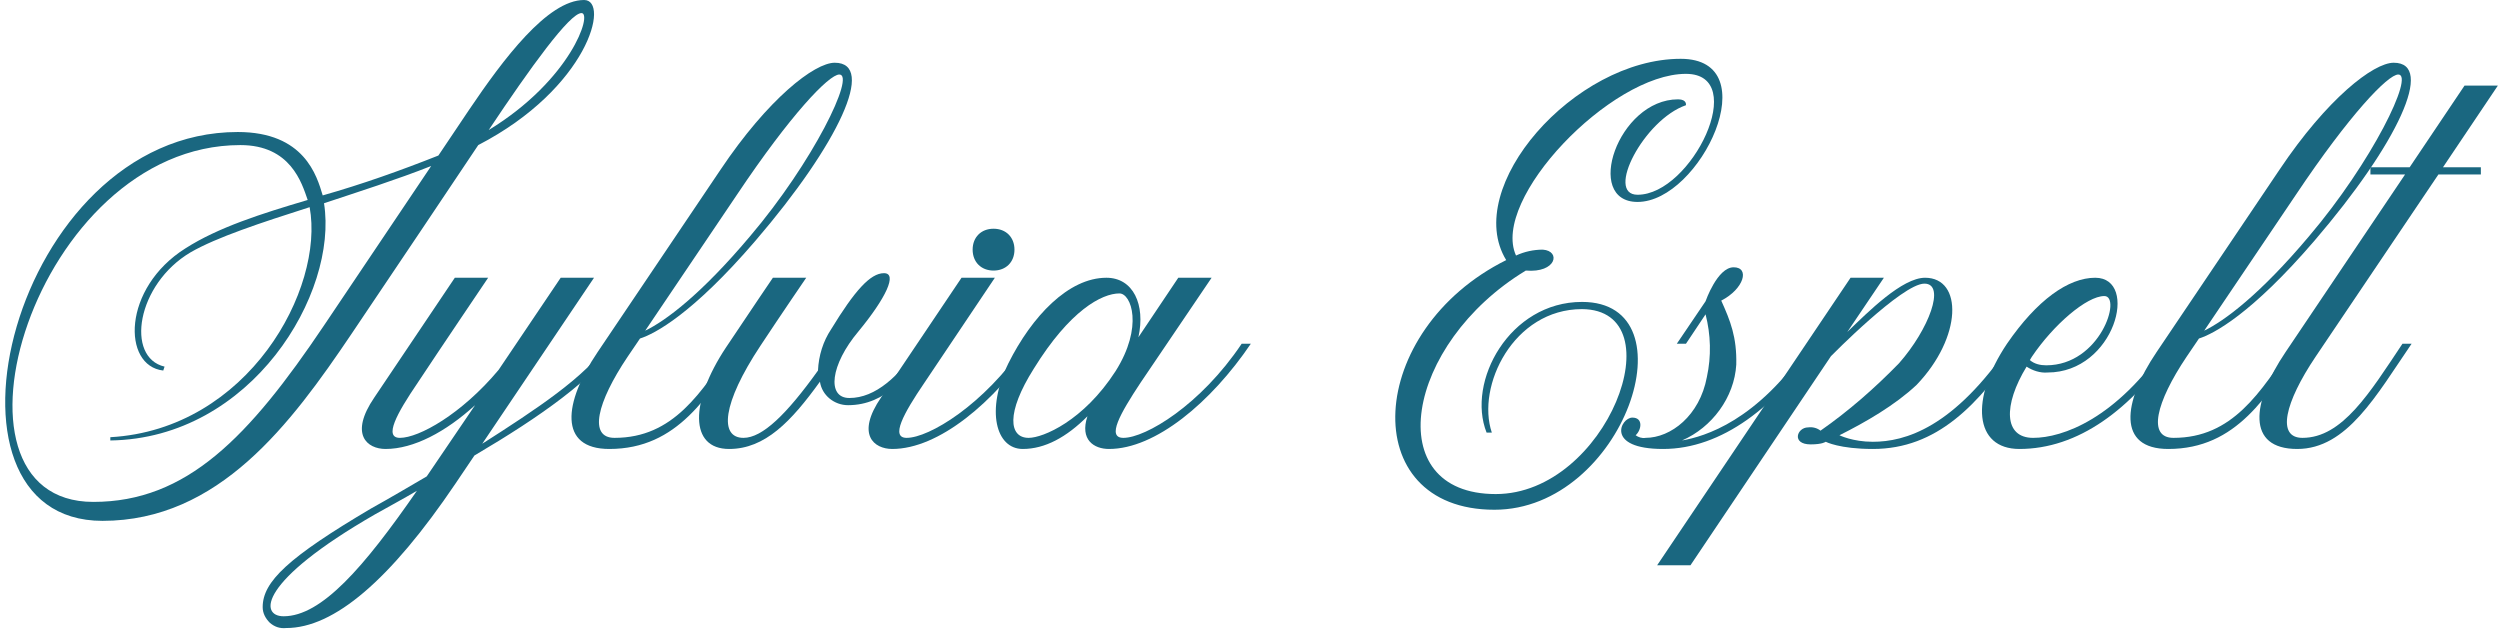
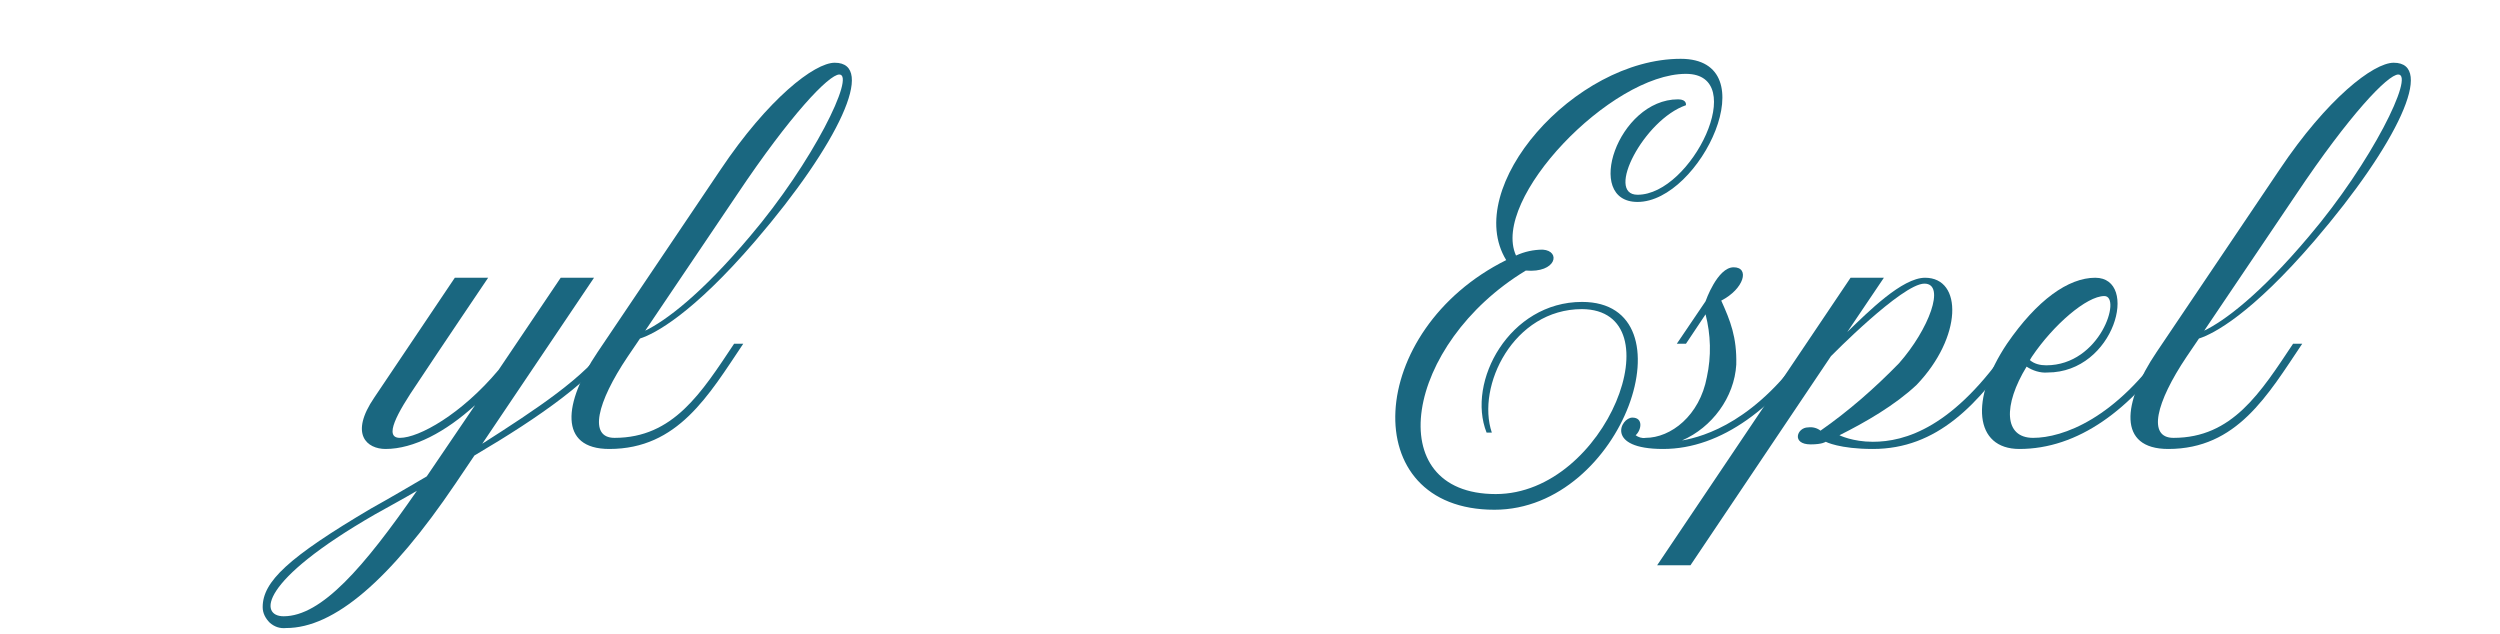
<svg xmlns="http://www.w3.org/2000/svg" width="272" height="69" viewBox="0 0 272 69" fill="none">
-   <path d="M63.552 0C66.396 0 63.979 9.599 52.034 15.785C47.767 22.184 44.497 27.019 38.24 36.334C31.627 46.146 23.806 56.669 11.149 56.669C-8.759 56.669 1.266 14.363 25.868 14.363C33.12 14.363 34.471 19.127 35.111 21.26C39.377 20.051 43.572 18.558 47.696 16.922L51.038 11.945C54.736 6.47 59.571 0 63.552 0ZM53.171 14.149C62.13 8.675 64.477 1.422 63.268 1.422C61.988 1.422 57.722 7.324 53.171 14.149ZM35.253 35.409L46.914 18.06C43.146 19.553 39.093 20.833 35.253 22.113C36.818 31.925 27.361 47.71 12.003 47.923V47.568C27.005 46.715 35.324 31.427 33.689 22.54C28.356 24.246 23.593 25.81 20.748 27.446C14.847 30.93 13.638 38.893 17.904 39.889L17.762 40.315C13.283 39.818 13.283 31.356 20.18 27.019C23.735 24.744 28.427 23.251 33.476 21.758C32.836 19.909 31.627 15.785 26.152 15.785C3.755 15.785 -7.764 54.607 10.154 54.607C20.322 54.607 27.076 47.568 35.253 35.409Z" fill="#1A6780" />
  <path d="M66.122 37.4H67.117C64.557 41.24 58.869 45.292 51.617 49.559L49.555 52.616C42.444 63.139 36.33 68.33 31.139 68.33C30.428 68.401 29.859 68.188 29.361 67.761C28.864 67.263 28.579 66.695 28.579 66.055C28.579 63.282 31.352 60.651 40.383 55.318C42.302 54.252 44.364 53.043 46.426 51.834L51.688 44.084C48.488 46.999 45.004 48.848 41.947 48.848C39.956 48.848 37.965 47.283 40.738 43.23L49.484 30.219H53.11C53.11 30.219 47.635 38.324 45.431 41.666C43.156 45.008 41.733 47.639 43.511 47.639C45.573 47.639 50.195 45.079 54.248 40.244L61.002 30.219H64.629L52.47 48.279C58.371 44.51 63.775 40.955 66.122 37.4ZM30.855 67.05C34.979 67.05 39.6 61.717 45.36 53.398C43.795 54.323 42.444 55.034 40.809 55.958C28.082 63.282 28.224 67.05 30.855 67.05Z" fill="#1A6780" />
  <path d="M69.632 36.831L68.281 38.822C64.939 43.799 64.014 47.639 66.859 47.639C73.258 47.639 76.315 42.733 79.87 37.4H80.866C77.097 43.017 73.755 48.848 66.29 48.848C60.744 48.848 61.312 43.799 65.01 38.324L78.377 18.487C83.568 10.736 88.616 6.826 90.82 6.826C95.371 6.826 91.247 15.643 82.217 26.166C75.32 34.2 71.196 36.334 69.632 36.831ZM80.226 21.118L70.2 35.978C72.405 34.911 76.244 32.067 81.577 25.739C88.474 17.634 93.096 8.106 91.318 8.106C90.18 8.106 85.985 12.514 80.226 21.118Z" fill="#1A6780" />
-   <path d="M100.231 37.4H101.227C98.951 40.813 96.392 44.084 92.268 44.084C90.775 44.084 89.424 43.017 89.21 41.524C86.082 45.861 83.238 48.848 79.327 48.848C74.99 48.848 75.061 43.728 78.972 37.827C81.674 33.774 84.091 30.219 84.091 30.219H87.717C87.717 30.219 84.944 34.272 82.74 37.613C78.545 43.942 78.261 47.639 80.891 47.639C82.953 47.639 85.584 45.079 88.997 40.315C89.068 38.68 89.566 37.116 90.419 35.836C92.979 31.641 94.685 29.721 96.178 29.721C97.672 29.721 96.392 32.423 93.406 36.049C90.348 39.675 89.921 43.302 92.41 43.302C95.254 43.302 97.814 40.955 100.231 37.4Z" fill="#1A6780" />
-   <path d="M105.823 27.161C105.823 25.81 106.748 24.886 108.098 24.886C109.449 24.886 110.374 25.81 110.374 27.161C110.374 28.512 109.449 29.437 108.098 29.437C106.748 29.437 105.823 28.512 105.823 27.161ZM111.583 37.4H112.507C108.17 43.799 102.126 48.848 97.078 48.848C95.087 48.848 93.096 47.283 95.869 43.23L104.614 30.219H108.241L100.562 41.666C98.286 45.008 96.864 47.639 98.642 47.639C101.059 47.639 107.032 44.084 111.583 37.4Z" fill="#1A6780" />
-   <path d="M135.094 37.4H136.089C131.752 43.799 125.708 48.848 120.66 48.848C119.025 48.848 117.46 47.852 118.314 45.292C116.038 47.568 113.692 48.848 111.275 48.848C108.359 48.848 107.222 44.653 109.71 39.533C112.27 34.414 116.252 30.219 120.376 30.219C123.291 30.219 124.642 33.134 123.86 36.689L128.197 30.219H131.823L124.073 41.666C121.869 45.008 120.376 47.639 122.224 47.639C124.642 47.639 130.614 44.084 135.094 37.4ZM111.914 47.639C113.479 47.639 117.887 45.79 121.371 40.386C124.429 35.551 123.078 31.925 121.798 31.925C119.878 31.925 116.394 33.774 112.483 40.102C109.426 44.937 109.781 47.639 111.914 47.639Z" fill="#1A6780" />
  <path d="M183.428 11.448C178.878 13.012 174.612 21.189 178.167 21.189C184.068 21.189 190.396 8.035 183.428 8.035C175.252 8.035 162.169 21.686 164.942 27.801C165.866 27.375 166.861 27.161 167.857 27.161C169.848 27.303 169.35 29.721 166.008 29.437C152.854 37.4 150.081 53.754 162.737 53.754C174.825 53.754 182.433 33.703 172.123 33.632C164.657 33.632 160.604 42.022 162.311 47.07H161.742C159.538 41.524 164.231 32.849 172.123 32.849C184.282 32.849 176.674 55.46 162.595 55.46C147.45 55.46 148.588 35.907 163.875 28.299C159.04 20.407 171.27 6.399 182.86 6.399C192.387 6.399 184.993 21.971 178.167 21.971C172.265 21.971 176.034 10.808 182.575 10.808C183.571 10.808 183.428 11.448 183.428 11.448Z" fill="#1A6780" />
  <path d="M196.87 37.4H197.865C193.244 44.226 187.342 48.848 180.943 48.848C174.615 48.848 176.321 45.435 177.601 45.435C178.81 45.435 178.597 46.786 177.957 47.355C178.241 47.568 178.668 47.71 179.023 47.639C181.796 47.639 184.925 45.221 185.707 41.026C186.205 38.751 186.133 36.405 185.565 34.2L183.432 37.4H182.436L185.565 32.778C185.565 32.778 186.845 29.081 188.622 29.081C190.4 29.081 189.76 31.427 187.271 32.707C188.267 34.911 188.978 36.689 188.906 39.675C188.693 43.23 186.276 46.501 183.005 47.923C185.422 47.497 191.182 45.861 196.87 37.4Z" fill="#1A6780" />
  <path d="M218.761 37.4H219.757C215.277 44.084 210.727 48.848 203.759 48.848C200.132 48.848 198.639 48.066 198.639 48.066C198.639 48.066 198.284 48.35 197.004 48.35C194.871 48.35 195.511 46.501 196.719 46.501C197.217 46.43 197.715 46.572 198.07 46.857C201.128 44.724 203.972 42.235 206.603 39.533C209.873 35.836 211.722 30.859 209.376 30.859C206.958 30.859 199.208 38.751 199.208 38.751L183.921 61.504H180.295L201.341 30.219H204.967L200.986 36.12C203.261 33.916 206.958 30.219 209.447 30.219C213.571 30.219 213.5 36.689 208.522 41.88C206.176 44.084 202.976 45.932 200.132 47.355C200.132 47.355 201.554 48.066 203.759 48.066C207.243 48.066 212.575 46.572 218.761 37.4Z" fill="#1A6780" />
  <path d="M235.78 37.4H236.775C231.869 44.653 226.039 48.848 219.71 48.848C214.804 48.848 214.307 43.444 218.359 37.4C221.63 32.636 225.043 30.219 227.958 30.219C232.793 30.219 230.091 40.529 222.768 40.529C221.986 40.6 221.132 40.315 220.493 39.889C217.933 44.084 218.004 47.639 221.204 47.639C224.403 47.639 230.234 45.577 235.78 37.4ZM221.061 38.822L220.848 39.178C221.346 39.604 221.986 39.746 222.626 39.746C228.527 39.746 230.874 32.21 228.954 32.21C227.034 32.21 223.408 35.338 221.061 38.822Z" fill="#1A6780" />
  <path d="M239.247 36.831L237.896 38.822C234.555 43.799 233.63 47.639 236.474 47.639C242.874 47.639 245.931 42.733 249.486 37.4H250.482C246.713 43.017 243.371 48.848 235.906 48.848C230.359 48.848 230.928 43.799 234.626 38.324L247.993 18.487C253.183 10.736 258.232 6.826 260.436 6.826C264.987 6.826 260.863 15.643 251.833 26.166C244.936 34.2 240.812 36.334 239.247 36.831ZM249.842 21.118L239.816 35.978C242.02 34.911 245.86 32.067 251.193 25.739C258.09 17.634 262.711 8.106 260.934 8.106C259.796 8.106 255.601 12.514 249.842 21.118Z" fill="#1A6780" />
-   <path d="M271.767 9.314L265.794 18.202H269.918V18.985H265.297L251.929 38.822C248.587 43.799 247.663 47.639 250.507 47.639C254.844 47.639 257.831 42.733 261.386 37.4H262.381C258.542 43.017 255.342 48.848 249.938 48.848C244.392 48.848 244.961 43.799 248.658 38.324L261.67 18.985H257.902V18.202H262.168C266.079 12.372 268.141 9.314 268.141 9.314H271.767Z" fill="#1A6780" />
</svg>